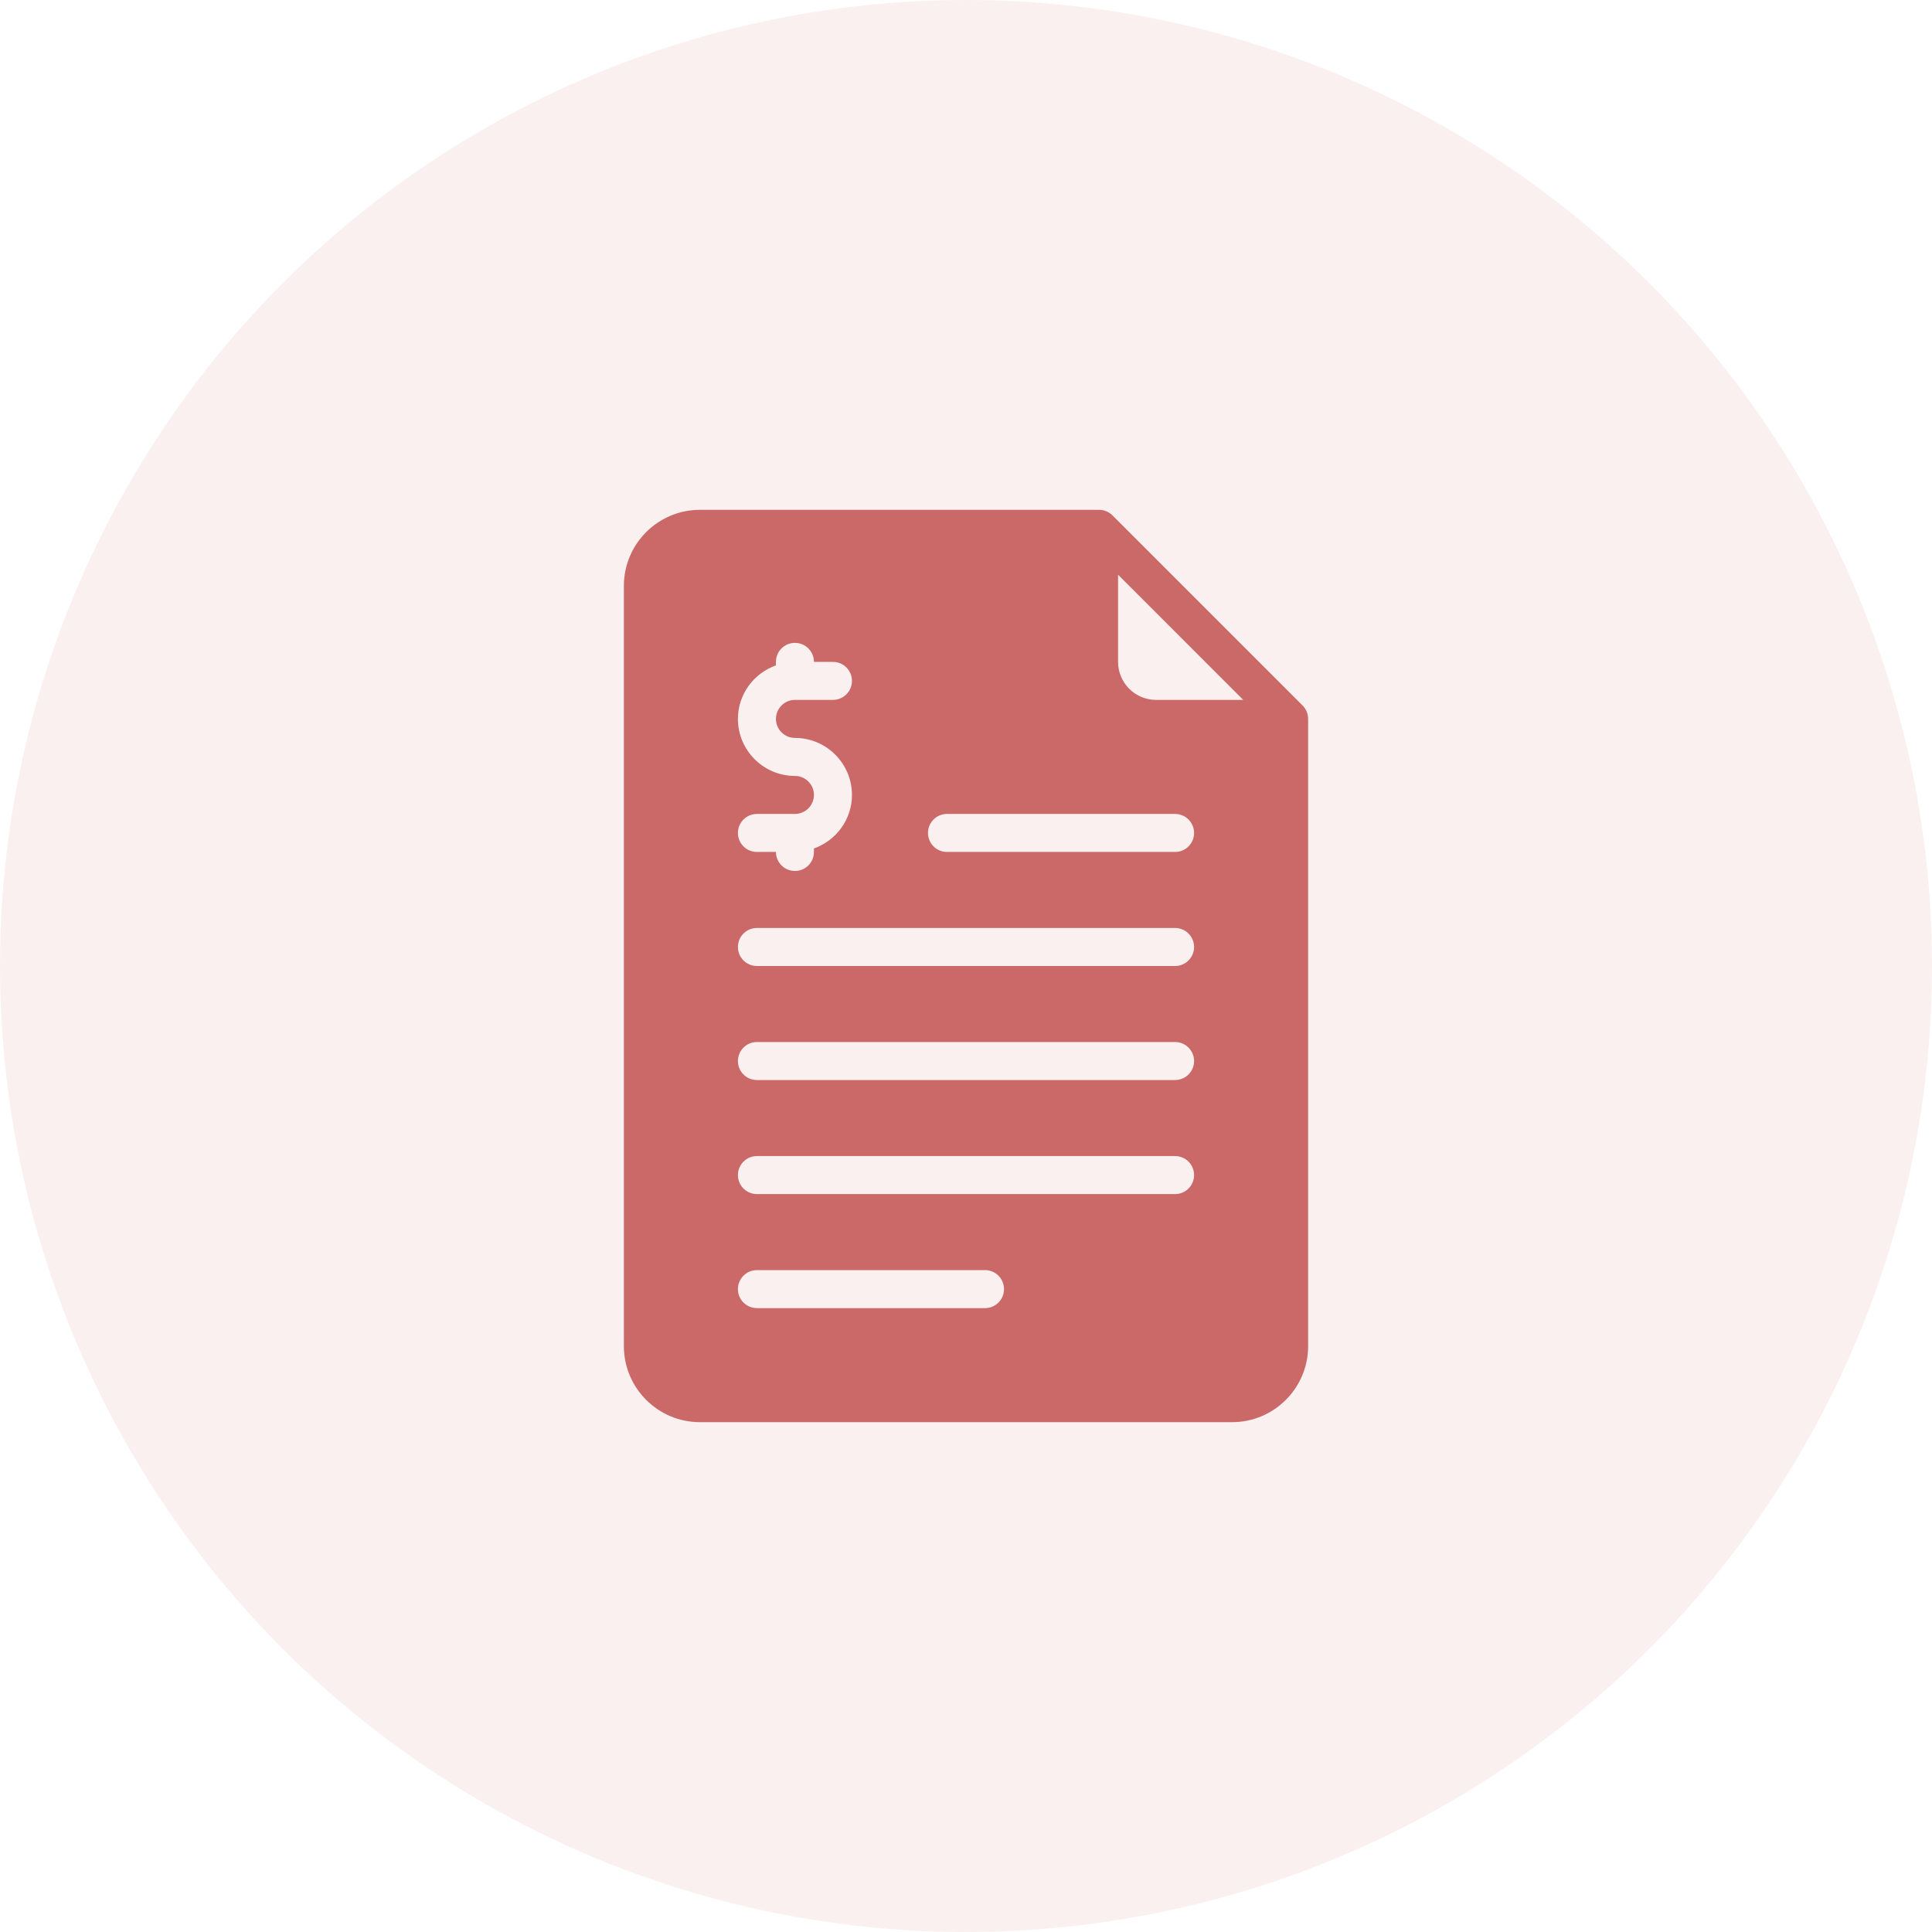
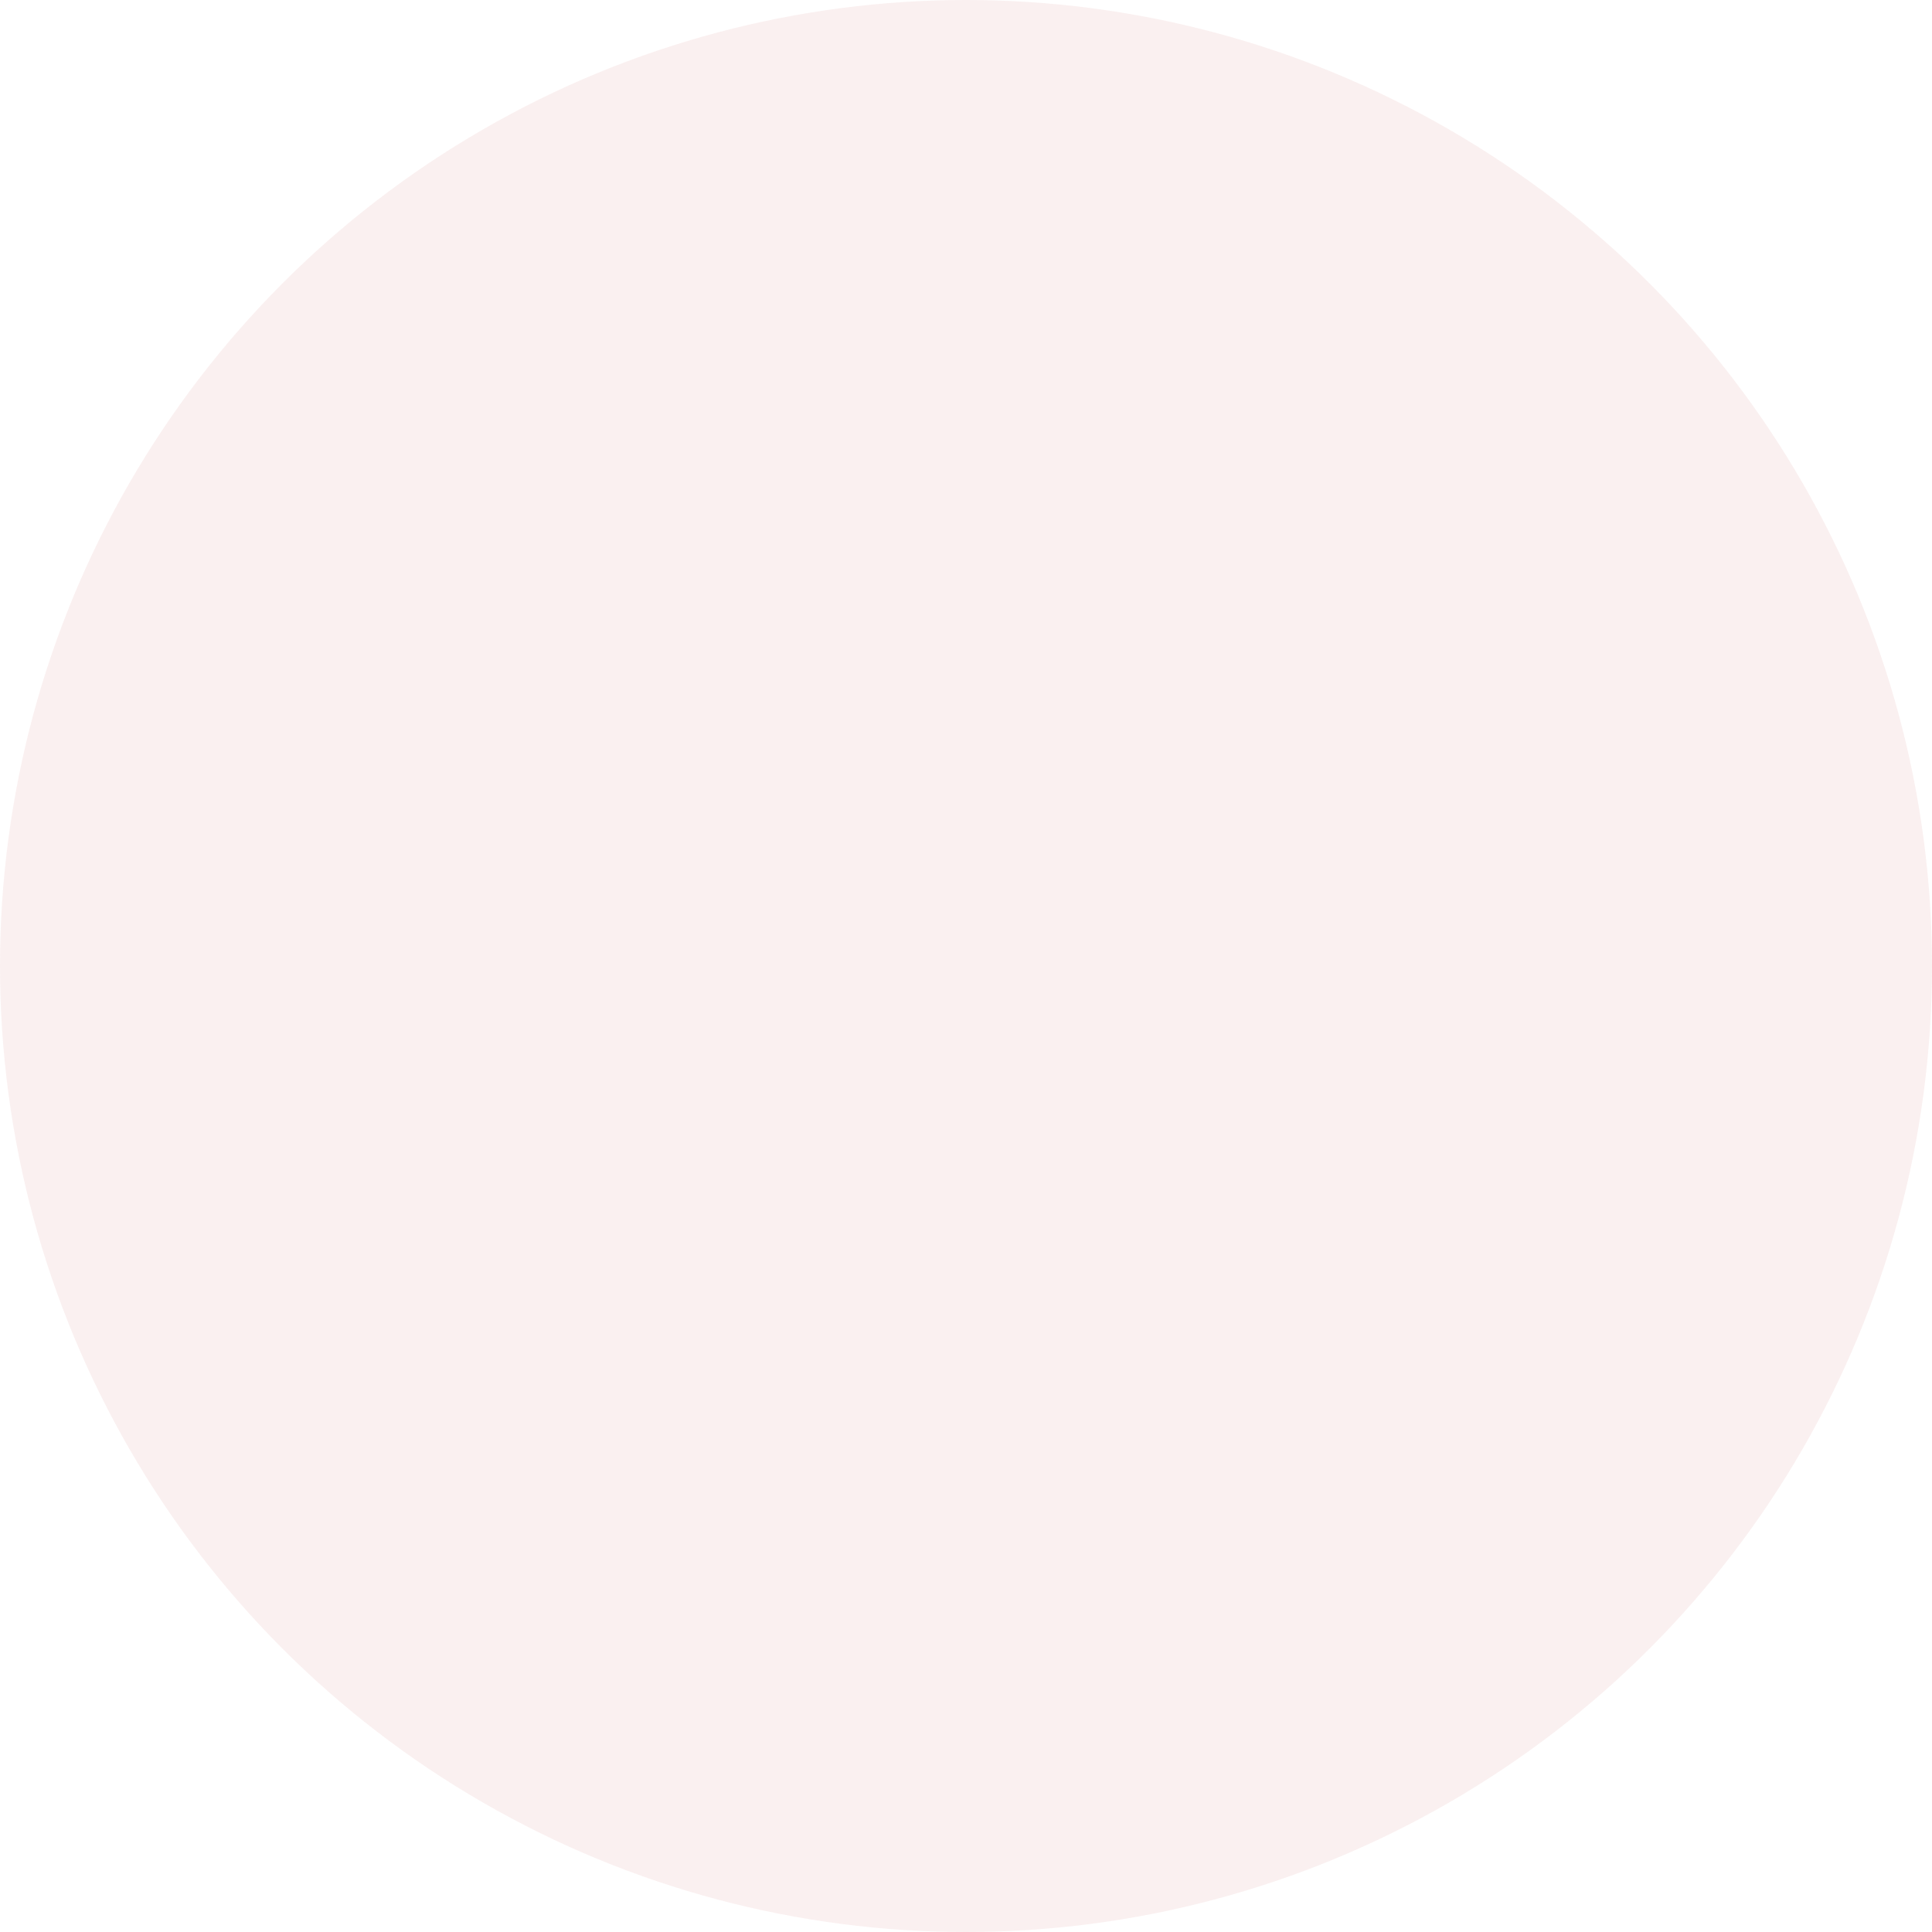
<svg xmlns="http://www.w3.org/2000/svg" width="72" height="72" viewBox="0 0 72 72" fill="none">
  <circle opacity="0.1" cx="36" cy="36" r="36" fill="#C04949" fill-opacity="0.812" />
-   <path d="M48.542 26.29L41.46 19.208C41.332 19.08 41.154 19 40.958 19H26.083C24.521 19 23.25 20.271 23.25 21.833V50.167C23.25 51.729 24.521 53 26.083 53H45.917C47.479 53 48.75 51.729 48.75 50.167V26.792C48.75 26.596 48.67 26.418 48.542 26.29ZM29.625 28.917C28.453 28.917 27.5 27.963 27.5 26.792C27.5 25.869 28.094 25.09 28.917 24.797V24.667C28.917 24.275 29.233 23.958 29.625 23.958C30.017 23.958 30.333 24.275 30.333 24.667H31.042C31.433 24.667 31.75 24.983 31.75 25.375C31.75 25.767 31.433 26.083 31.042 26.083H29.625C29.235 26.083 28.917 26.401 28.917 26.792C28.917 27.183 29.235 27.5 29.625 27.5C30.797 27.5 31.75 28.453 31.75 29.625C31.75 30.547 31.156 31.326 30.333 31.62V31.75C30.333 32.142 30.017 32.458 29.625 32.458C29.233 32.458 28.917 32.142 28.917 31.75H28.208C27.817 31.75 27.5 31.433 27.5 31.042C27.5 30.65 27.817 30.333 28.208 30.333H29.625C30.015 30.333 30.333 30.016 30.333 29.625C30.333 29.234 30.015 28.917 29.625 28.917ZM36.708 48.75H28.208C27.817 48.75 27.5 48.433 27.5 48.042C27.5 47.65 27.817 47.333 28.208 47.333H36.708C37.1 47.333 37.417 47.65 37.417 48.042C37.417 48.433 37.1 48.75 36.708 48.75ZM43.792 44.5H28.208C27.817 44.5 27.5 44.183 27.5 43.792C27.5 43.4 27.817 43.083 28.208 43.083H43.792C44.183 43.083 44.5 43.4 44.5 43.792C44.5 44.183 44.183 44.5 43.792 44.5ZM43.792 40.25H28.208C27.817 40.25 27.5 39.933 27.5 39.542C27.5 39.15 27.817 38.833 28.208 38.833H43.792C44.183 38.833 44.5 39.15 44.5 39.542C44.5 39.933 44.183 40.25 43.792 40.25ZM43.792 36H28.208C27.817 36 27.5 35.683 27.5 35.292C27.5 34.9 27.817 34.583 28.208 34.583H43.792C44.183 34.583 44.5 34.9 44.5 35.292C44.5 35.683 44.183 36 43.792 36ZM43.792 31.75H35.292C34.9 31.75 34.583 31.433 34.583 31.042C34.583 30.65 34.9 30.333 35.292 30.333H43.792C44.183 30.333 44.5 30.65 44.5 31.042C44.5 31.433 44.183 31.75 43.792 31.75ZM43.083 26.083C42.302 26.083 41.667 25.448 41.667 24.667V21.418L46.332 26.083H43.083Z" fill="#C04949" fill-opacity="0.812" />
</svg>